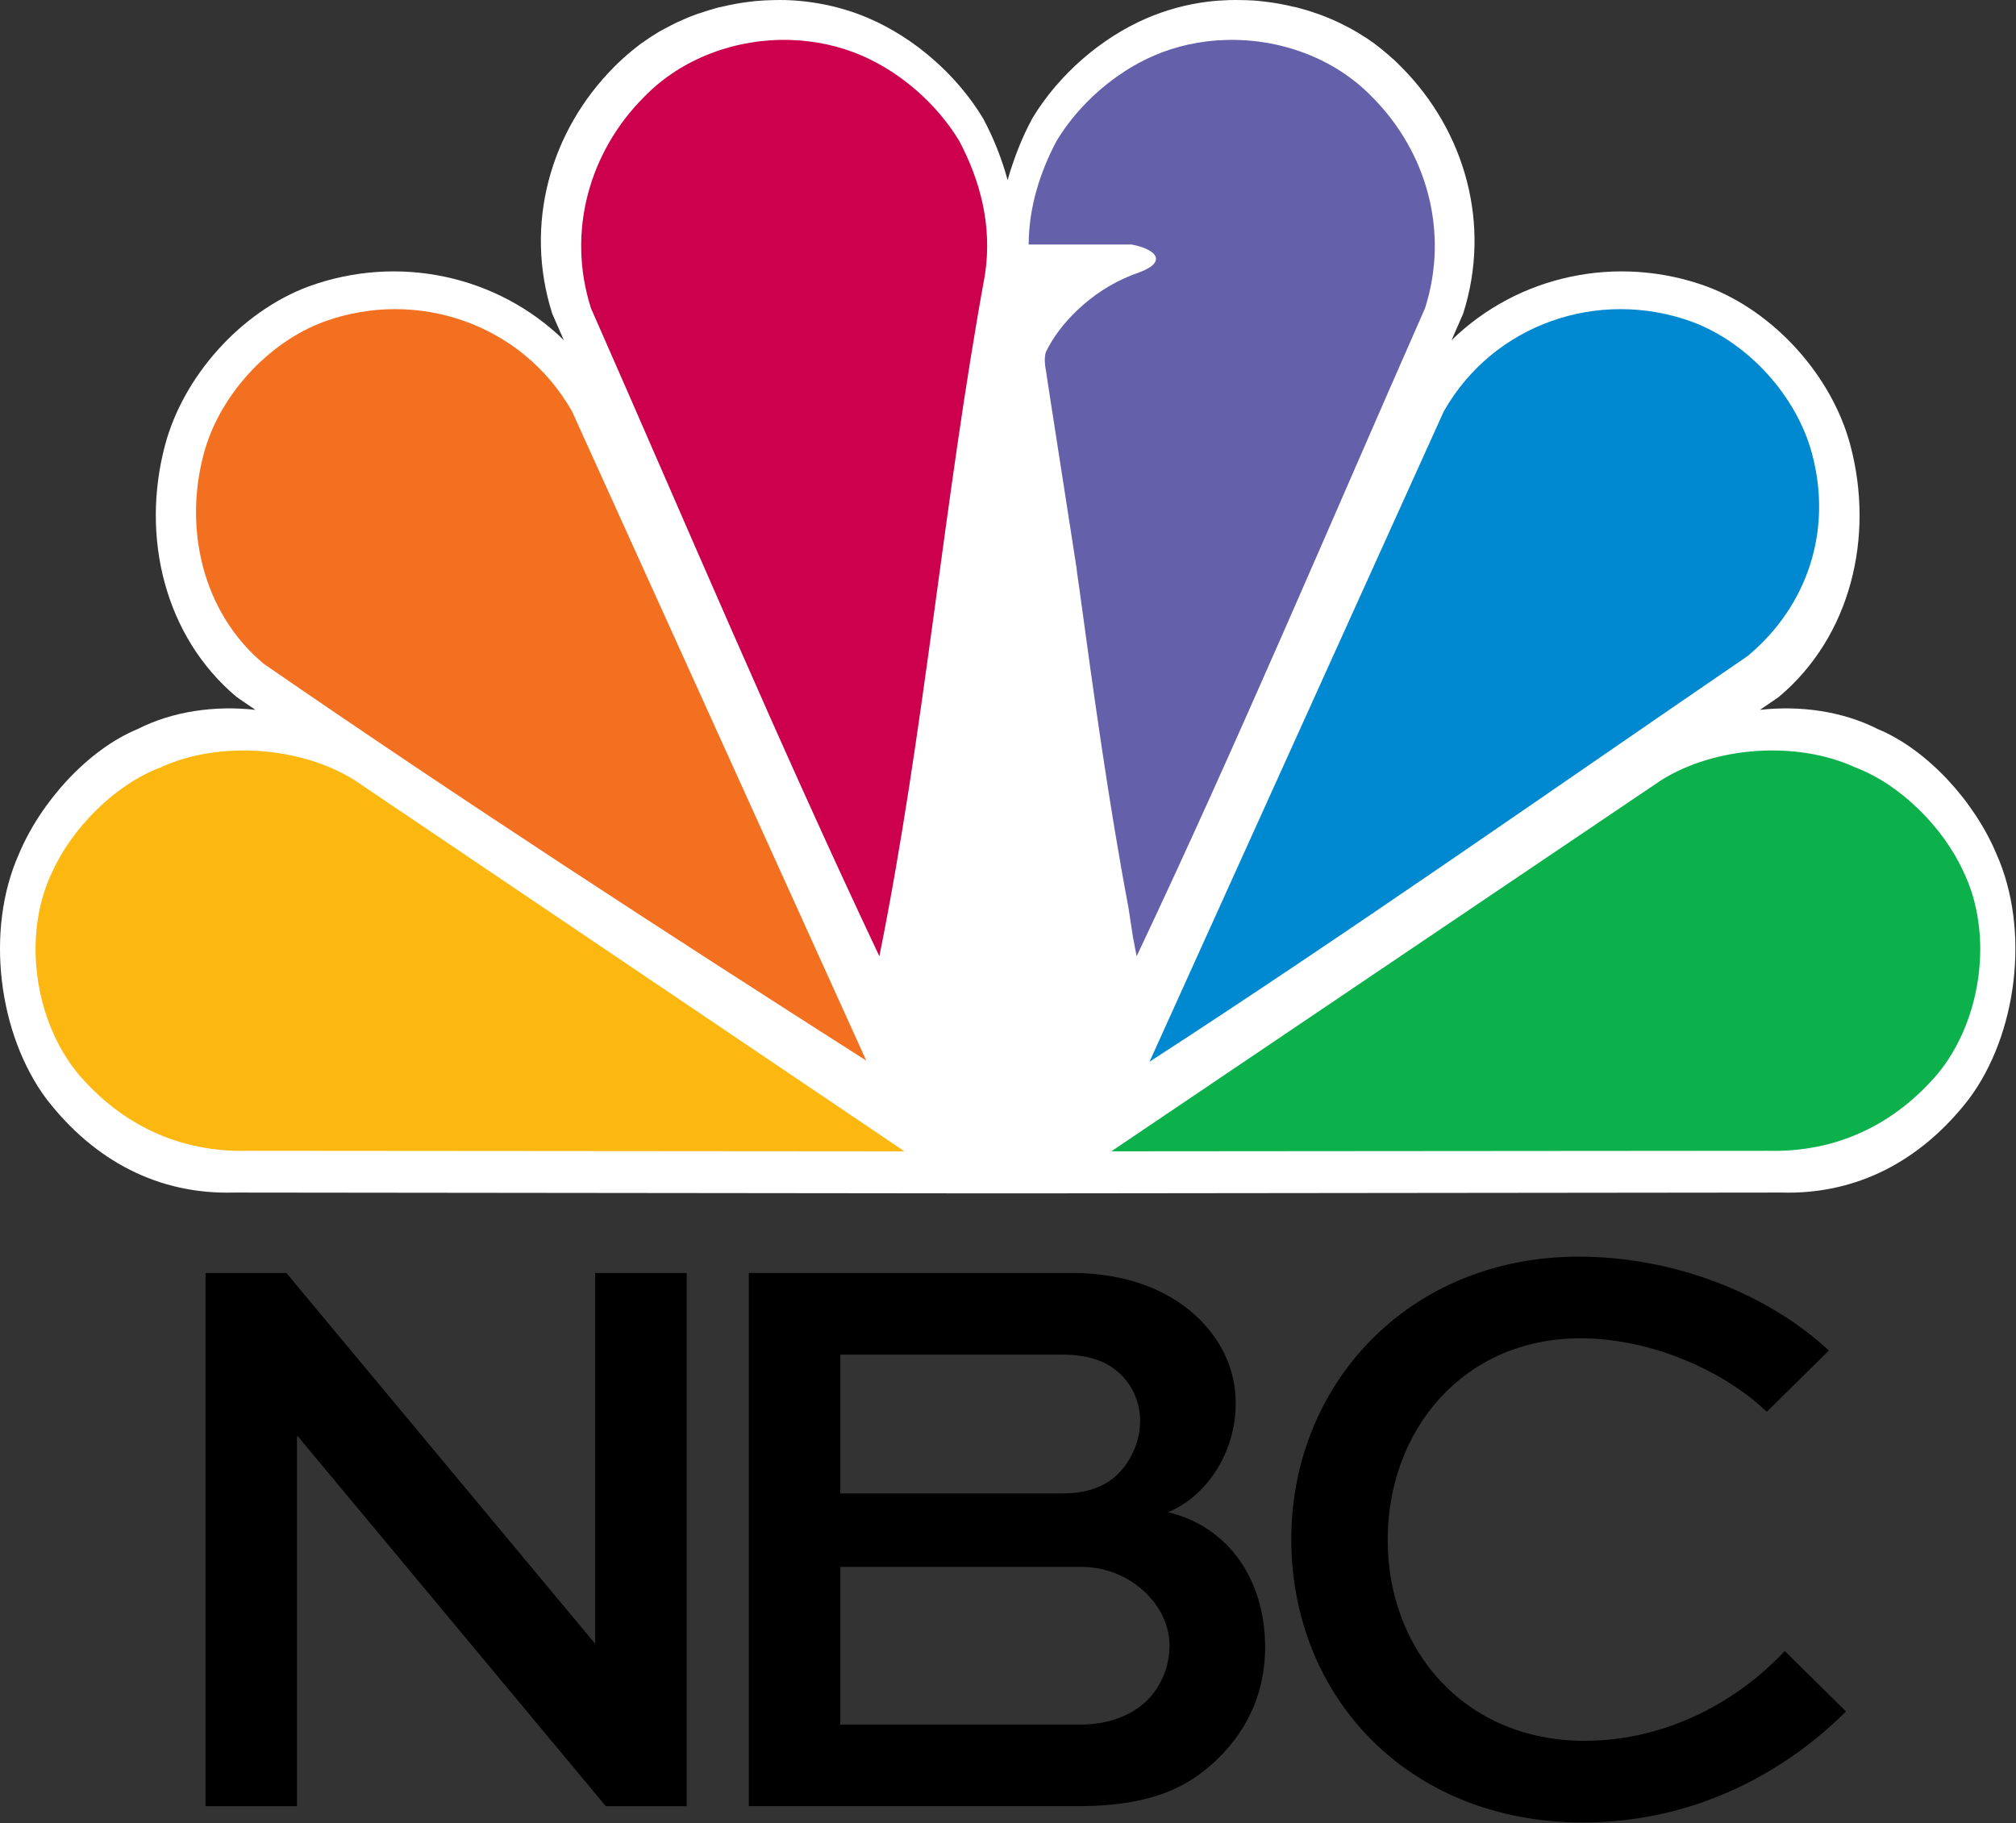
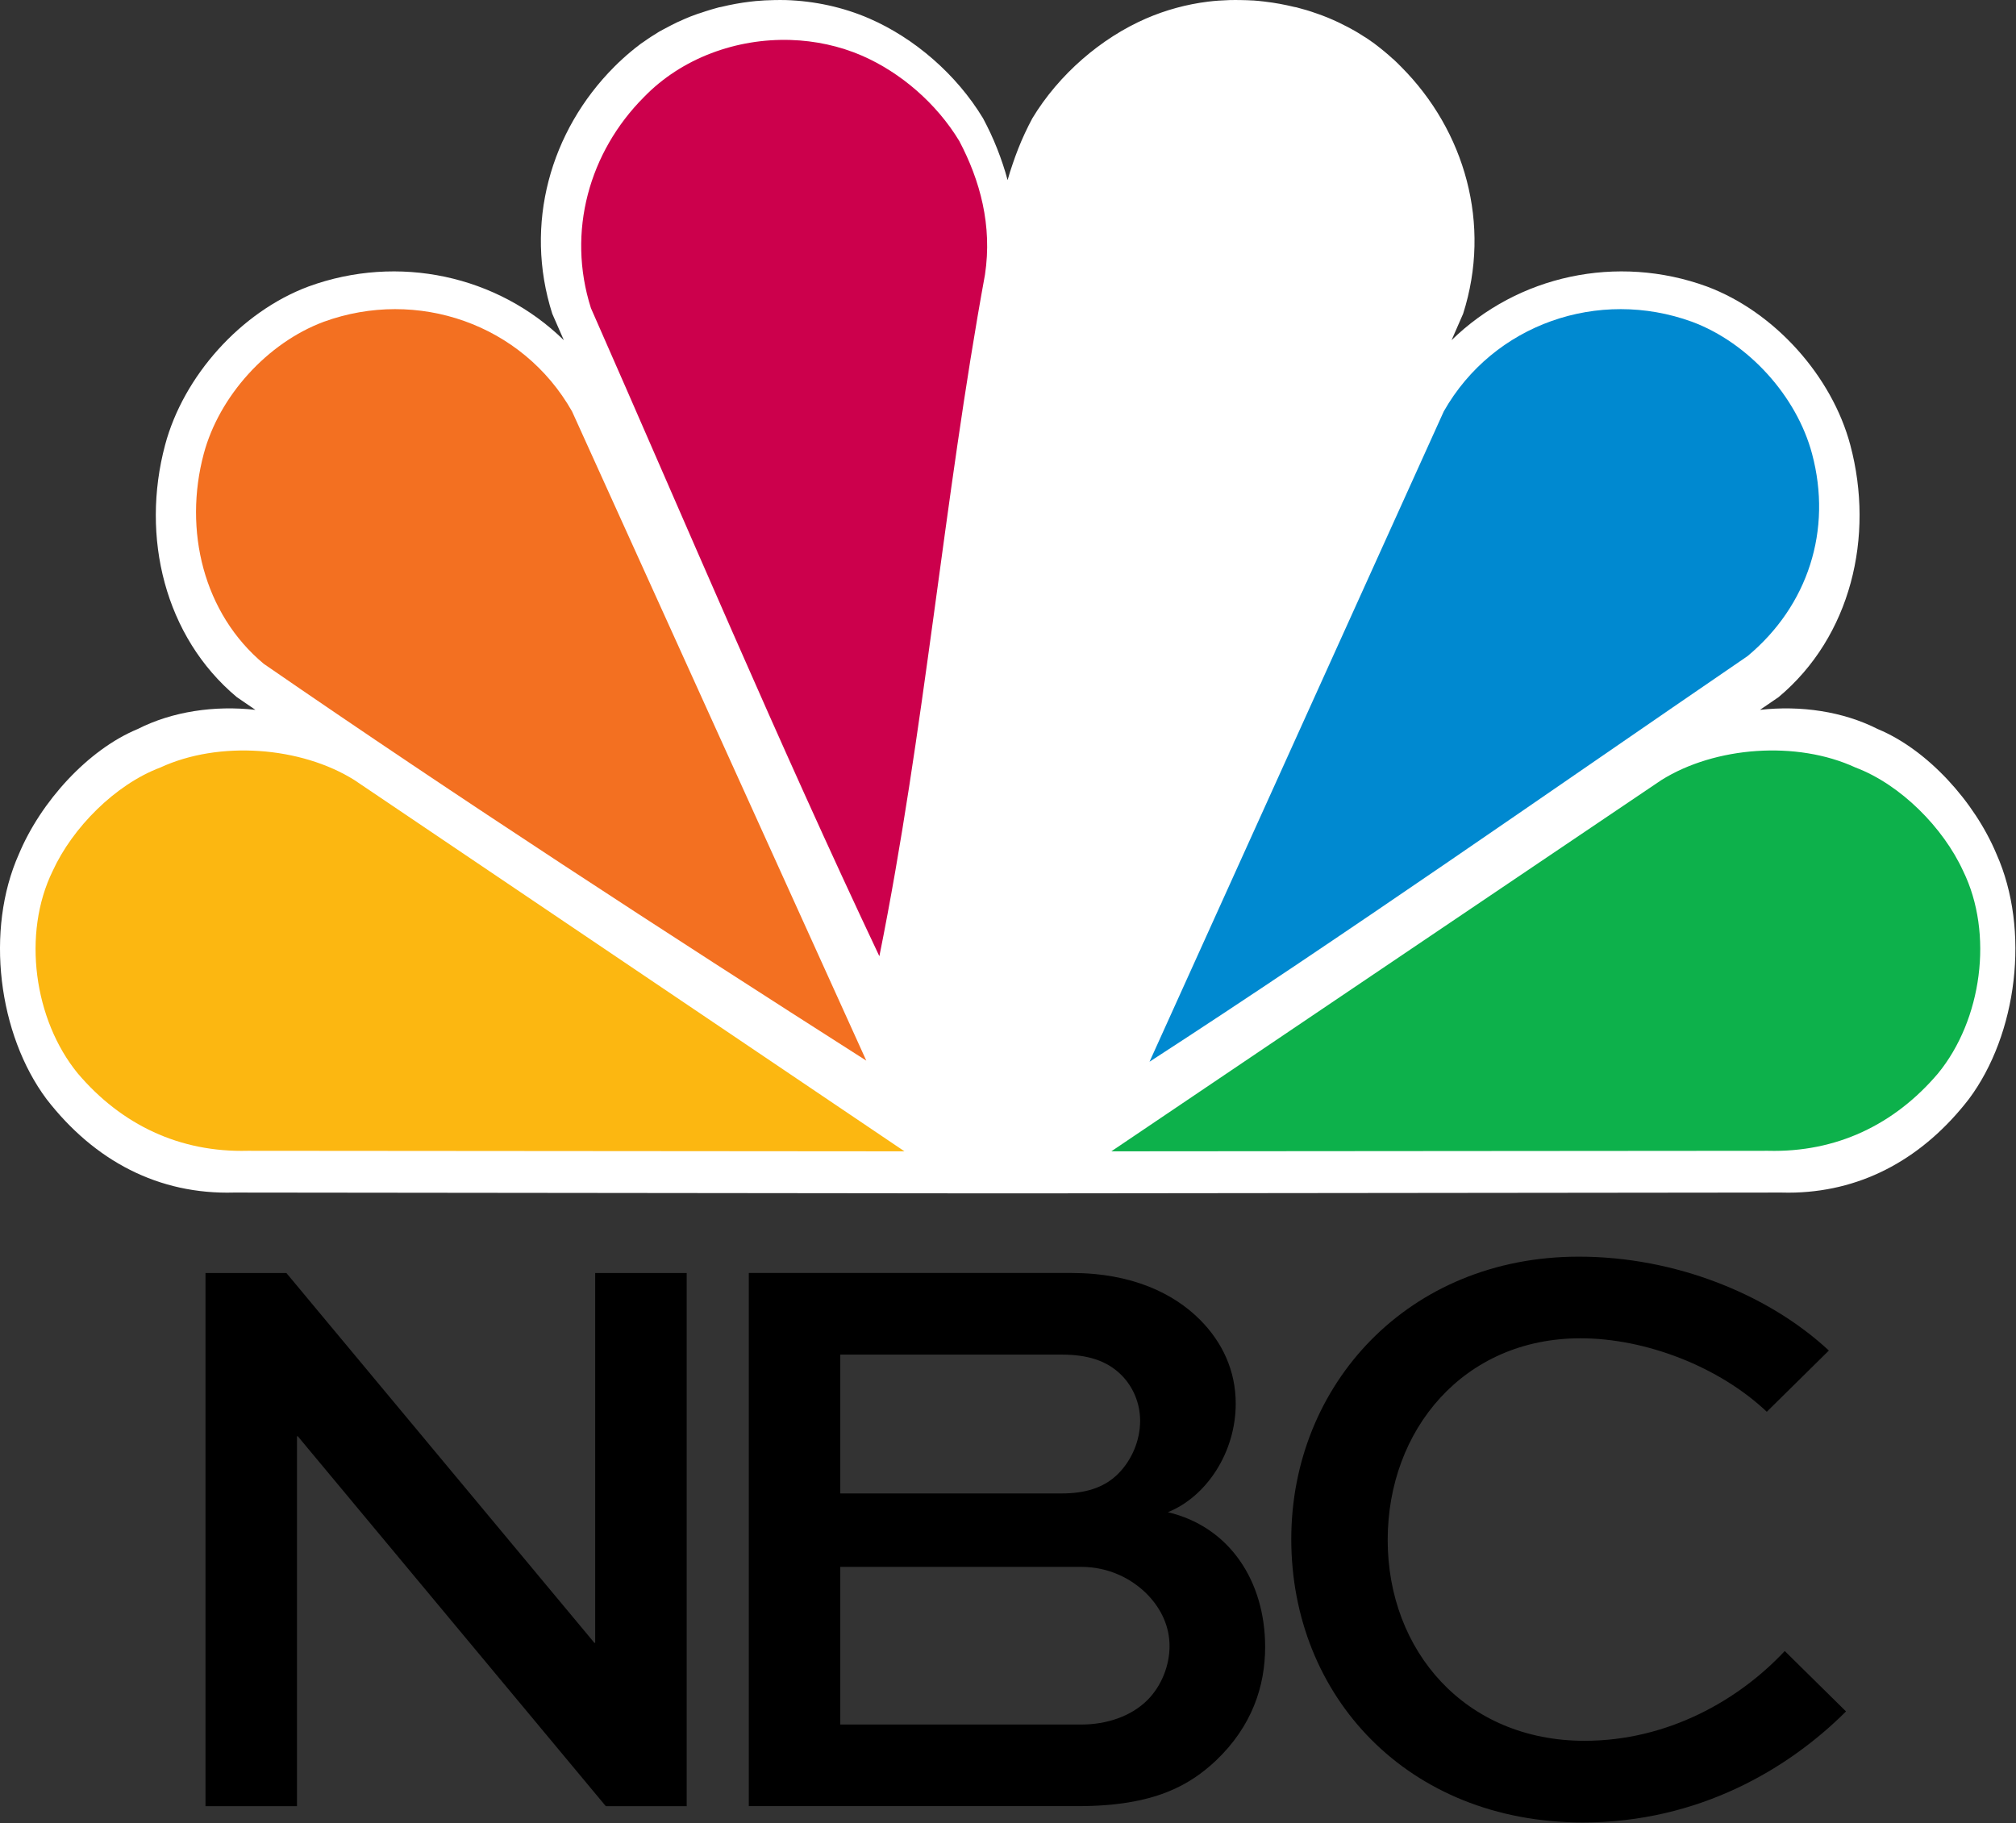
<svg xmlns="http://www.w3.org/2000/svg" xmlns:ns1="http://www.inkscape.org/namespaces/inkscape" xmlns:ns2="http://sodipodi.sourceforge.net/DTD/sodipodi-0.dtd" version="1.1" id="svg2" ns1:version="0.92.2 (5c3e80d, 2017-08-06)" ns1:export-ydpi="90" ns2:docname="NBC 2014 2D.svg" ns1:export-xdpi="90" ns1:export-filename="C:\Users\iampears\Pictures\NBC 2014 Ident Style.png" x="0px" y="0px" width="1000" height="904.401" viewBox="0.462 0.009 1000 904.401" enable-background="new 0.462 0.009 594.355 537.536" xml:space="preserve">
  <rect x="0.462" y="0.009" width="1000" height="904.401" fill="#333333" stroke="none" />
  <defs id="defs16064" />
  <ns2:namedview pagecolor="#ffffff" bordercolor="#666666" borderopacity="1" objecttolerance="10" gridtolerance="10" guidetolerance="10" ns1:pageopacity="0" ns1:pageshadow="2" ns1:window-width="1366" ns1:window-height="705" id="namedview16062" showgrid="false" ns1:zoom="0.43904035" ns1:cx="297.17749" ns1:cy="450.9836" ns1:window-x="-8" ns1:window-y="-8" ns1:window-maximized="1" ns1:current-layer="svg2" />
  <g id="g16059" transform="matrix(1.682,0,0,1.682,-0.315,-0.006)">
    <path id="path5264" ns1:connector-curvature="0" d="m 228.737,0.033 c -1.805,0.032 -3.634,0.12 -5.432,0.289 -0.524,0.049 -1.036,0.112 -1.56,0.173 -2.905,0.337 -5.771,0.869 -8.61,1.56 -0.207,0.05 -0.429,0.063 -0.635,0.116 -0.347,0.087 -0.695,0.196 -1.041,0.289 -0.978,0.263 -1.923,0.562 -2.889,0.867 -0.523,0.165 -1.041,0.342 -1.561,0.52 -0.246,0.084 -0.505,0.144 -0.751,0.231 -0.733,0.261 -1.471,0.523 -2.195,0.809 -0.602,0.236 -1.197,0.498 -1.791,0.751 -0.43,0.183 -0.847,0.386 -1.271,0.578 -0.267,0.12 -0.545,0.224 -0.81,0.347 -0.588,0.276 -1.152,0.574 -1.733,0.867 -0.738,0.372 -1.471,0.756 -2.195,1.155 -0.46,0.254 -0.934,0.486 -1.387,0.751 -0.155,0.09 -0.309,0.197 -0.462,0.289 -0.676,0.403 -1.362,0.844 -2.022,1.271 -0.688,0.443 -1.354,0.917 -2.022,1.387 -0.284,0.2 -0.587,0.374 -0.867,0.578 -0.178,0.129 -0.344,0.273 -0.52,0.405 -0.868,0.646 -1.709,1.33 -2.543,2.022 -0.792,0.658 -1.551,1.323 -2.312,2.021 -0.857,0.79 -1.728,1.585 -2.542,2.427 -18.795,18.861 -26.681,46.419 -18.259,72.806 1.144,2.596 2.268,5.203 3.409,7.801 C 147.215,81.275 117.96,74.84 91.445,84.51 c -20.032,7.484 -36.899,26.479 -42.297,46.746 -7.219,27.044 -0.146,56.561 21.148,74.366 1.817,1.258 3.667,2.497 5.489,3.756 -12.021,-1.347 -24.45,0.444 -34.727,5.663 -14.706,6.09 -28.595,21.486 -35.017,36.865 -10.009,22.406 -6.106,53.188 8.147,72.283 14.168,18.314 33.126,28.199 55.298,27.564 l 213.391,0.229 v 0 h 29.533 -0.007 l 213.39,-0.229 c 1.386,0.039 2.742,0.043 4.104,0 20.402,-0.629 37.911,-10.396 51.194,-27.564 14.254,-19.096 18.156,-49.877 8.147,-72.283 -6.422,-15.379 -20.312,-30.775 -35.019,-36.865 -10.274,-5.219 -22.705,-7.01 -34.727,-5.663 1.822,-1.258 3.672,-2.498 5.489,-3.756 21.296,-17.806 28.365,-47.322 21.146,-74.366 -5.396,-20.268 -22.265,-39.262 -42.297,-46.746 -26.514,-9.67 -55.771,-3.236 -75.29,15.833 1.141,-2.598 2.265,-5.205 3.409,-7.801 8.422,-26.387 0.535,-53.945 -18.26,-72.806 -0.771,-0.796 -1.563,-1.563 -2.369,-2.312 -0.052,-0.047 -0.122,-0.069 -0.173,-0.116 -0.387,-0.354 -0.765,-0.697 -1.156,-1.04 -0.382,-0.333 -0.768,-0.659 -1.155,-0.982 -0.834,-0.692 -1.675,-1.376 -2.542,-2.022 -0.177,-0.131 -0.343,-0.275 -0.521,-0.405 -0.703,-0.512 -1.415,-1.02 -2.14,-1.502 -0.245,-0.163 -0.505,-0.303 -0.751,-0.462 -0.661,-0.428 -1.347,-0.868 -2.021,-1.271 -0.322,-0.191 -0.657,-0.392 -0.982,-0.578 -0.632,-0.362 -1.264,-0.699 -1.907,-1.04 -0.385,-0.204 -0.767,-0.382 -1.153,-0.578 -0.581,-0.293 -1.146,-0.591 -1.733,-0.867 -0.459,-0.214 -0.924,-0.432 -1.387,-0.635 -0.535,-0.236 -1.077,-0.472 -1.618,-0.693 -0.536,-0.219 -1.076,-0.43 -1.618,-0.636 -0.478,-0.182 -0.962,-0.349 -1.444,-0.52 C 388.41,3.86 387.79,3.64 387.17,3.441 c -0.423,-0.137 -0.847,-0.275 -1.271,-0.404 -0.696,-0.21 -1.378,-0.389 -2.08,-0.578 -0.347,-0.093 -0.694,-0.201 -1.04,-0.289 -0.207,-0.052 -0.431,-0.065 -0.638,-0.116 -2.84,-0.691 -5.704,-1.223 -8.607,-1.56 -0.155,-0.018 -0.31,-0.041 -0.463,-0.058 -1.011,-0.111 -1.991,-0.221 -3.004,-0.289 -0.077,-0.005 -0.155,0.005 -0.231,0 -1.091,-0.069 -2.202,-0.096 -3.294,-0.116 -1.164,-0.021 -2.303,-0.036 -3.467,0 -2.116,0.066 -4.257,0.203 -6.356,0.462 -6.298,0.779 -12.451,2.454 -18.259,4.969 -13.221,5.736 -25.708,16.428 -33.57,29.469 -0.762,1.442 -1.51,2.907 -2.195,4.392 -1.387,2.97 -2.592,6.052 -3.642,9.188 -0.513,1.533 -1.028,3.05 -1.444,4.623 -0.416,-1.566 -0.876,-3.095 -1.387,-4.623 -1.049,-3.136 -2.255,-6.217 -3.641,-9.188 -0.688,-1.485 -1.436,-2.949 -2.196,-4.392 C 282.522,21.89 270.034,11.199 256.814,5.462 249.071,2.108 240.663,0.296 232.199,0.03 231.04,-0.002 229.902,0.013 228.737,0.033 Z" style="fill:#ffffff" />
    <path id="path3348-8" ns1:connector-curvature="0" d="m 233.617,11.799 c -15.924,-0.499 -32.102,5.312 -43.279,16.873 -16.073,16.13 -22.804,39.666 -15.602,62.232 28.111,63.812 55.243,128.116 85.056,191.145 13.304,-66.014 18.97,-134.469 31.145,-201.025 2.203,-14.551 -1.462,-27.826 -7.569,-39.408 -6.725,-11.153 -17.411,-20.288 -28.718,-25.193 -6.623,-2.87 -13.796,-4.397 -21.033,-4.624 z" style="fill:#cc004c" />
    <path id="path3352-7" ns1:connector-curvature="0" d="m 169.157,121.342 86.777,191.5 C 196.56,274.967 135.764,235.484 78.257,195.807 60.446,180.967 54.522,156.365 60.559,133.826 65.073,116.932 79.21,101.147 95.964,94.909 c 27.513,-10 58.543,0.612 73.193,26.433" style="fill:#f37021" />
    <path id="path3356-7" ns1:connector-curvature="0" d="m 16.011,256.875 c -9.082,18.521 -5.537,43.959 7.396,59.749 12.856,15.137 30.033,23.34 50.151,22.813 L 267.195,339.59 104.988,230.095 C 89.166,220.184 65.06,218.376 47.744,226.387 34.399,231.421 21.838,244.16 16.011,256.875" style="fill:#fcb711" />
-     <path id="path6968-9" ns1:connector-curvature="0" d="m 361.835,11.799 c -7.238,0.227 -14.469,1.754 -21.091,4.623 -11.309,4.905 -21.993,14.04 -28.718,25.193 -4.845,9.185 -8.149,19.414 -8.205,30.509 h 0.173 0.347 0.116 0.866 5.952 22.882 c 4.099,0.741 8.229,2.686 6.991,5.084 -0.01,0.019 0.008,0.04 0,0.058 -0.035,0.064 -0.072,0.108 -0.115,0.173 -0.134,0.229 -0.329,0.468 -0.578,0.693 -0.188,0.169 -0.391,0.353 -0.636,0.52 -0.417,0.3 -0.896,0.559 -1.502,0.867 -0.026,0.013 -0.031,0.044 -0.06,0.058 -0.543,0.271 -1.203,0.534 -1.907,0.809 -0.649,0.22 -1.272,0.448 -1.905,0.693 -12.857,4.988 -21.82,15.059 -25.366,22.419 l -0.115,0.231 c -0.209,0.467 -0.3,1.002 -0.347,1.56 -0.054,0.609 -0.063,1.176 0,1.733 l 0.058,0.636 c 0.011,0.056 -0.011,0.117 0,0.173 l 0.289,1.791 1.099,7.223 7.915,50.906 v 0.115 c 0.05,0.346 0.068,0.693 0.116,1.039 0.146,1.08 0.315,2.156 0.462,3.236 l 0.06,0.348 c 4.354,31.998 8.752,63.986 14.677,95.457 0.025,0.133 0.032,0.271 0.058,0.403 l 1.215,7.974 c 0.38,1.899 0.701,3.825 1.099,5.721 0.019,-0.039 0.039,-0.076 0.058,-0.114 29.803,-62.979 56.903,-127.263 84.998,-191.029 7.202,-22.566 0.474,-46.16 -15.602,-62.29 C 393.936,17.053 377.758,11.3 361.835,11.799 Z" style="fill:#6460aa" />
    <path id="path6970-1" ns1:connector-curvature="0" d="m 426.241,121.342 -86.777,191.826 c 58.45,-37.873 117.882,-79.645 176.37,-119.649 17.811,-14.84 25.042,-37.154 19.005,-59.693 -4.514,-16.894 -18.651,-32.679 -35.405,-38.917 -27.514,-10 -58.544,0.612 -73.193,26.433" style="fill:#0089d0" />
    <path id="path6972-5" ns1:connector-curvature="0" d="m 579.386,256.875 c 9.082,18.521 5.537,43.959 -7.396,59.749 -12.856,15.137 -30.033,23.34 -50.151,22.813 L 328.202,339.59 490.411,230.094 c 15.821,-9.911 39.927,-11.719 57.244,-3.708 13.343,5.035 25.905,17.774 31.731,30.489" style="fill:#0db14b" />
    <g id="g16057">
      <g id="g16055">
        <g id="g16053">
          <polygon points="61.063,532.74 88.045,532.74 88.045,423.637 88.287,423.637 179.119,532.74 202.969,532.74 202.969,375.477 175.988,375.477 175.988,484.564 175.746,484.564 84.914,375.477 61.063,375.477 " id="polygon16047" />
          <path d="m 318.384,532.729 c 22.648,0 33.01,-6.264 40.717,-13.484 10.601,-10.119 14.458,-21.916 14.458,-33.471 0,-19.268 -10.362,-35.406 -28.679,-39.742 11.338,-4.568 20.004,-17.582 20.004,-32.025 0,-9.629 -3.859,-18.059 -10.6,-24.805 -7.717,-7.701 -20.004,-13.73 -37.824,-13.73 H 221.285 V 532.73 h 97.099 z m 0.965,-70.569 c 7.953,0 14.932,3.373 19.76,8.434 3.848,4.09 6.257,9.16 6.257,14.938 0,5.779 -2.409,11.797 -6.505,15.898 -4.816,4.818 -12.048,7.23 -19.512,7.23 h -71.081 v -46.5 z m -5.783,-62.607 c 7.468,0 13.246,1.688 17.594,6.021 3.367,3.371 5.529,8.189 5.529,13.486 0,5.781 -2.409,11.564 -6.505,15.66 -4.332,4.332 -10.114,5.777 -16.618,5.777 h -65.299 v -40.945 h 65.299 z" id="path16049" ns1:connector-curvature="0" />
          <path d="m 526.796,486.977 c -13.498,14.453 -34.459,26.48 -59.031,26.48 -35.179,0 -58.064,-26.48 -58.064,-59.232 0,-32.508 22.4,-59.488 56.861,-59.488 19.275,0 40.955,8.428 54.938,21.676 l 18.306,-18.061 c -17.593,-16.383 -45.05,-27.693 -73.728,-27.693 -50.357,0 -84.809,37.809 -84.809,83.322 0,46.238 34.214,83.564 86.016,83.564 34.213,0 60.709,-15.895 77.576,-32.752 z" id="path16051" ns1:connector-curvature="0" />
        </g>
      </g>
    </g>
  </g>
</svg>